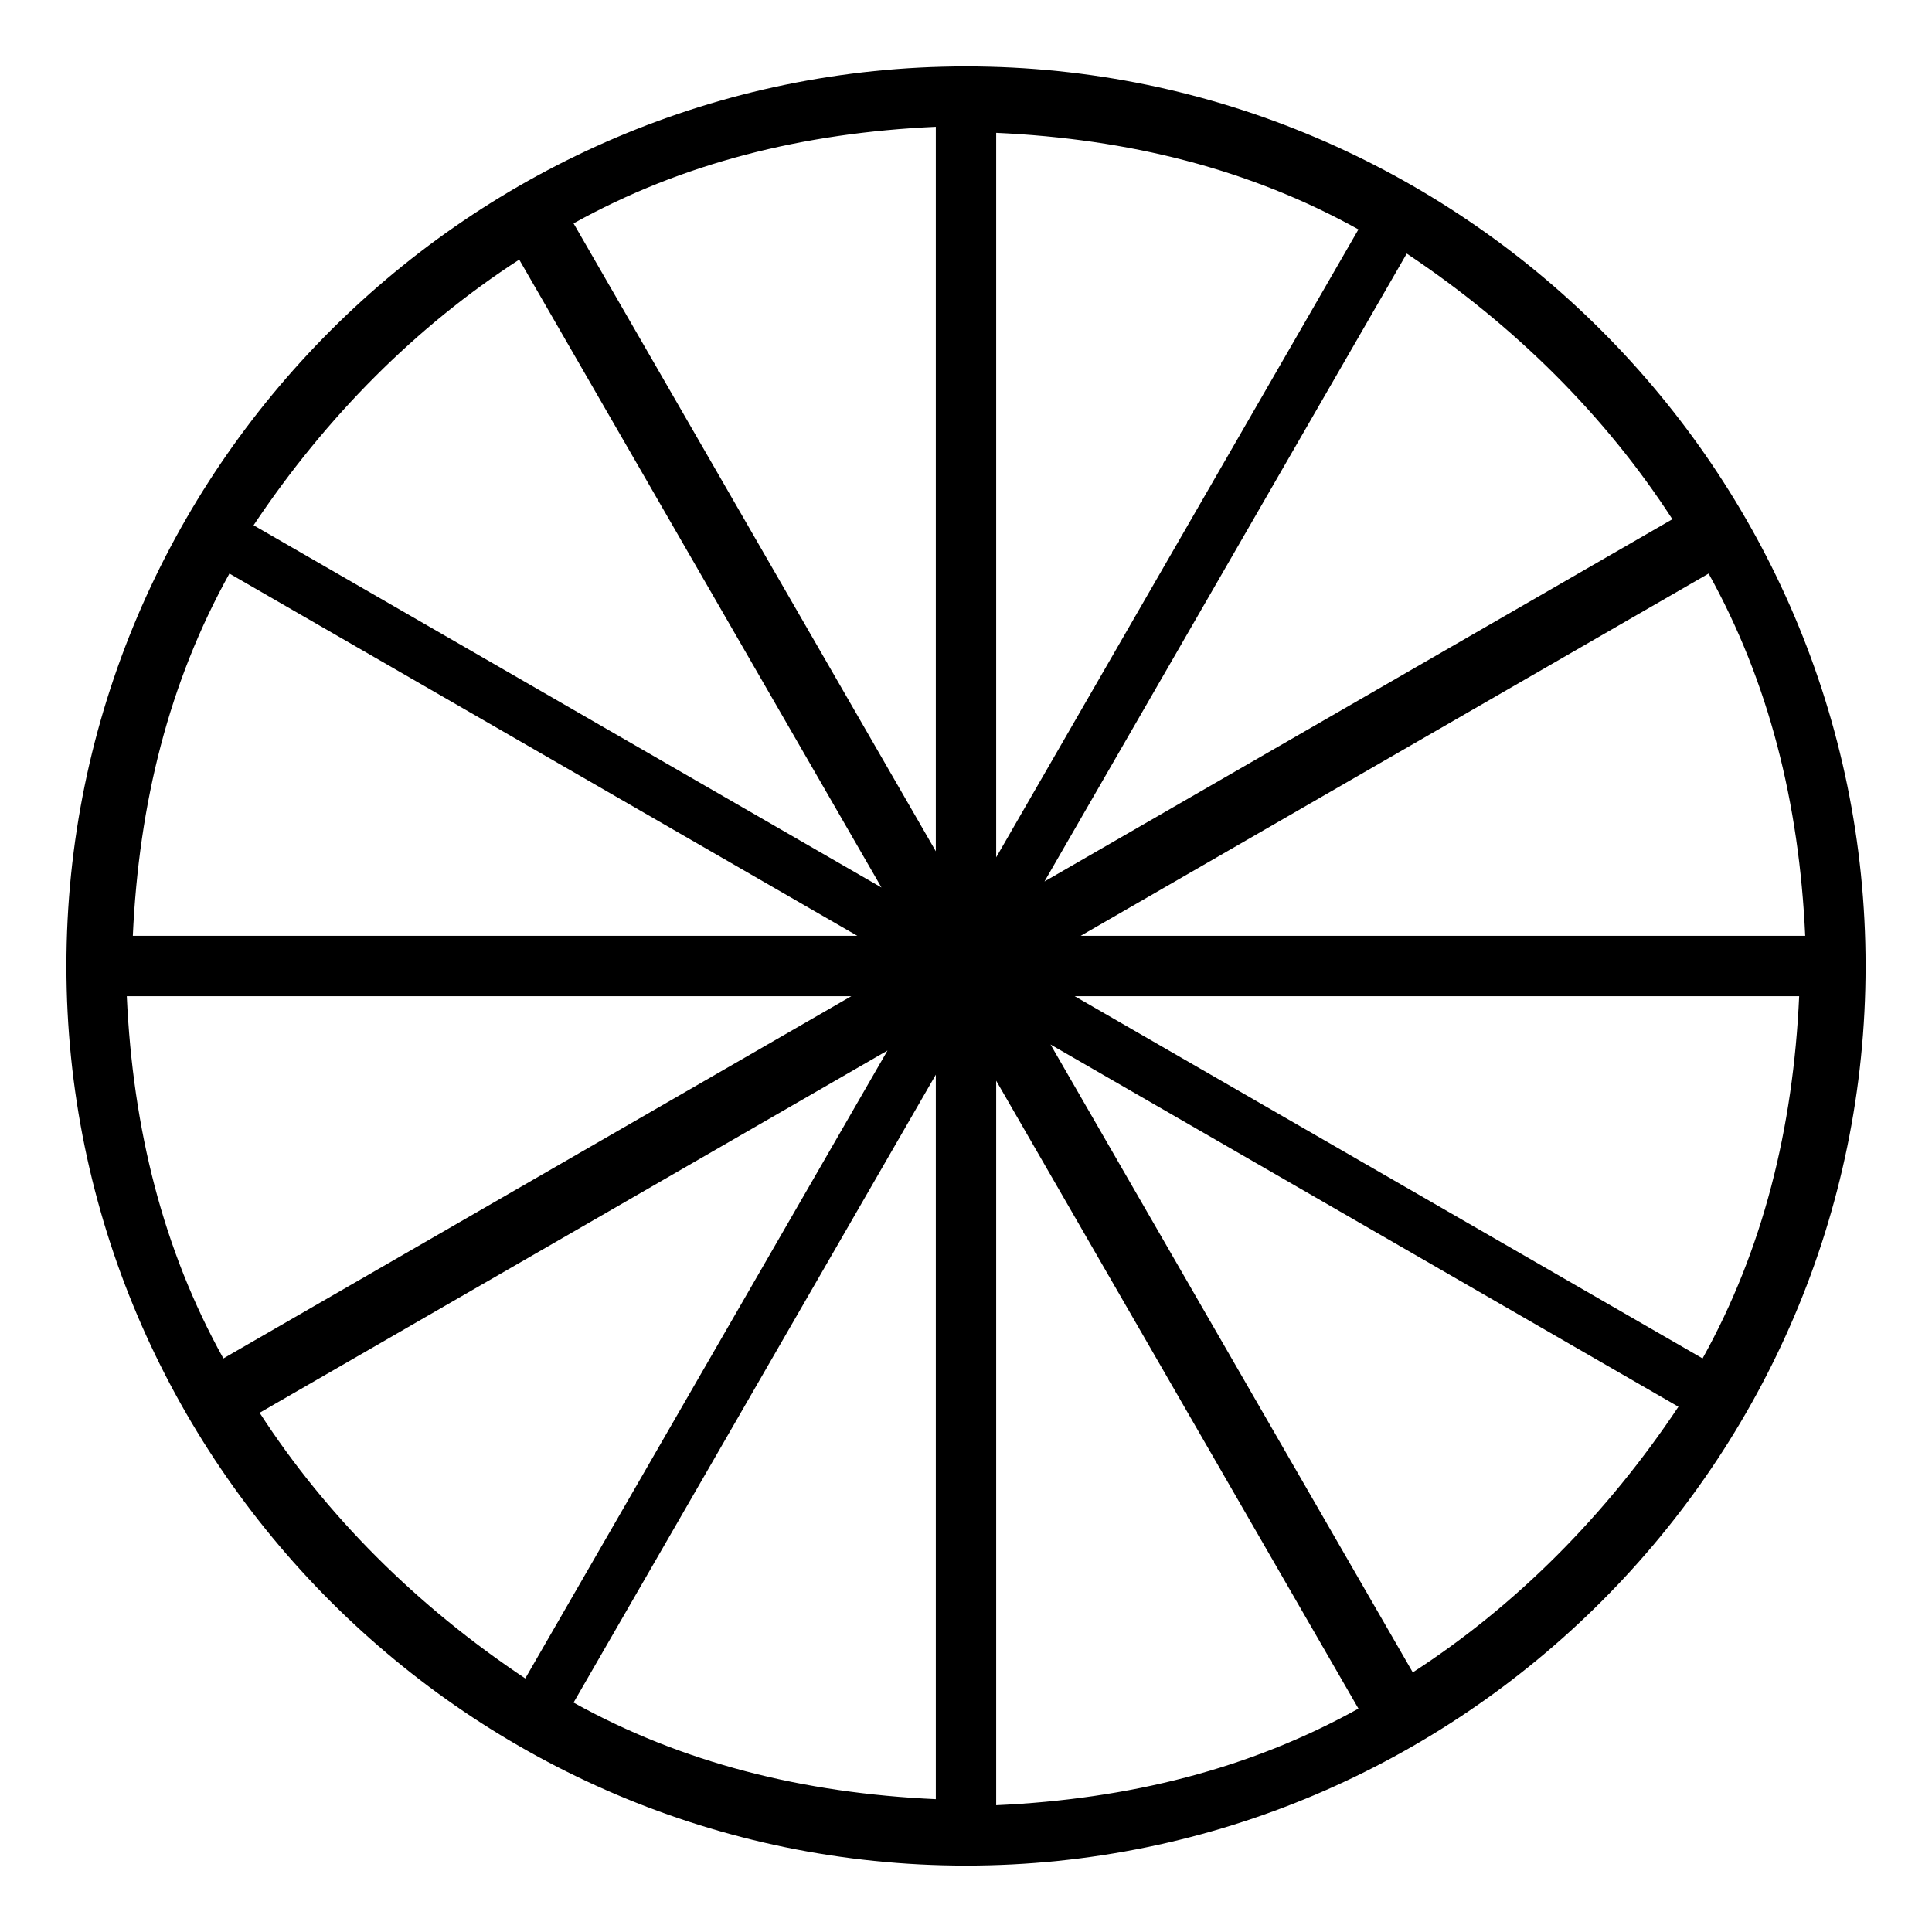
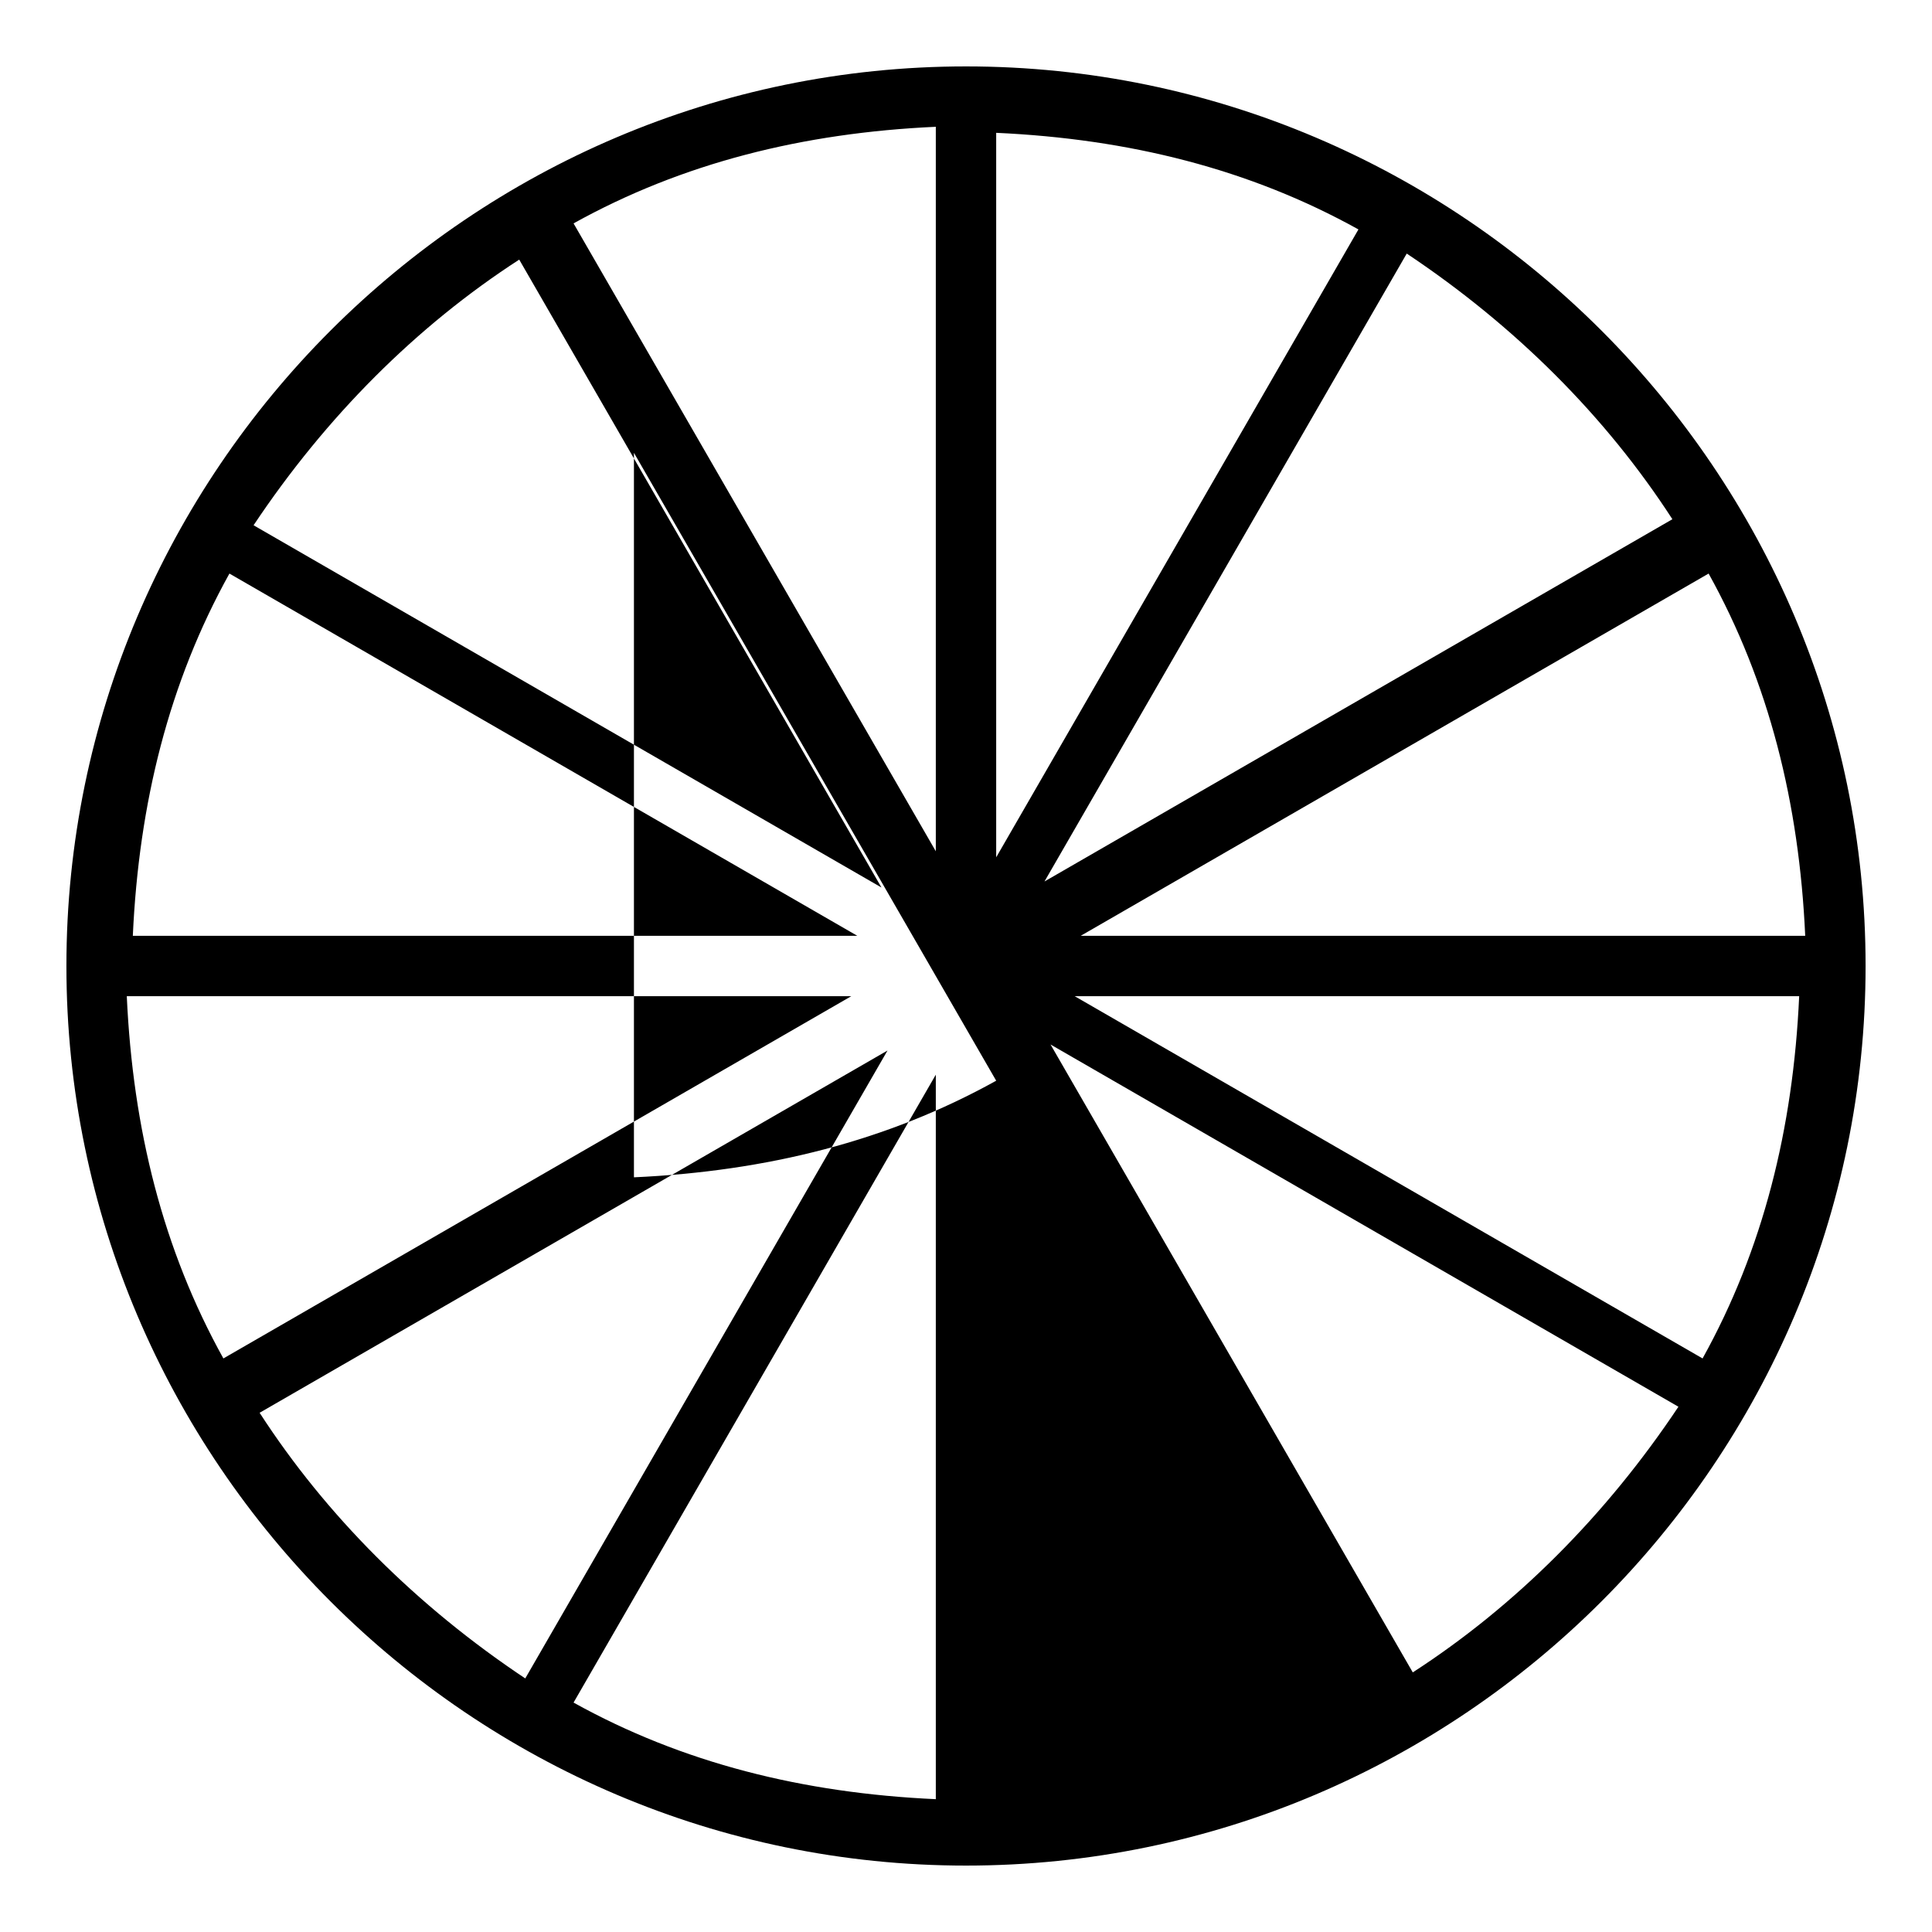
<svg xmlns="http://www.w3.org/2000/svg" id="Layer_1" viewBox="0 0 32 32">
  <style>.st0{fill:#010101}.st1,.st2{stroke:#000;stroke-miterlimit:10}.st1{fill:none}.st2{stroke-width:.25}.st3{fill:none;stroke-width:.5}.st3,.st4,.st5{stroke:#000;stroke-miterlimit:10}.st4{stroke-width:.5;stroke-dasharray:1.502,1.502;fill:none}.st5{fill:#fff}.st6,.st7{fill:none;stroke:#000}.st6{stroke-linejoin:round;stroke-miterlimit:10}.st7{stroke-miterlimit:20}</style>
-   <path d="M16 1.1C7.8 1.1 1.1 7.8 1.1 16S7.8 30.9 16 30.9 30.9 24.2 30.9 16 24.2 1.1 16 1.1zm.5 1.1c2.2.1 4.2.6 6 1.6l-6 10.4v-12zm-1 11.9l-6-10.4c1.8-1 3.8-1.5 6-1.6v12zm-1.4 2.4l-10.4 6c-1-1.8-1.5-3.8-1.6-6h12zm-11.9-1c.1-2.2.6-4.2 1.6-6l10.4 6h-12zm13.3 14.3c-2.2-.1-4.2-.6-6-1.6l6-10.4v12zm1-11.9l6 10.4c-1.8 1-3.8 1.5-6 1.6v-12zm1.4-2.4l10.4-6c1 1.8 1.5 3.8 1.6 6h-12zm11.9 1c-.1 2.2-.6 4.2-1.6 6l-10.4-6h12zm-2.1-7.9l-10.4 6 6-10.4c1.8 1.2 3.3 2.7 4.4 4.4zM8.6 4.3l6 10.4-10.4-6c1.2-1.8 2.7-3.3 4.4-4.4zM4.3 23.4l10.4-6-6 10.4c-1.8-1.2-3.3-2.7-4.4-4.4zm19.1 4.3l-6-10.4 10.4 6c-1.2 1.8-2.7 3.3-4.4 4.4z" />
+   <path d="M16 1.1C7.8 1.1 1.1 7.8 1.1 16S7.8 30.9 16 30.9 30.9 24.2 30.9 16 24.2 1.1 16 1.1zm.5 1.1c2.2.1 4.2.6 6 1.6l-6 10.4v-12zm-1 11.9l-6-10.4c1.8-1 3.8-1.5 6-1.6v12zm-1.4 2.4l-10.4 6c-1-1.8-1.5-3.8-1.6-6h12zm-11.9-1c.1-2.2.6-4.2 1.6-6l10.4 6h-12zm13.3 14.3c-2.2-.1-4.2-.6-6-1.6l6-10.4v12zm1-11.9c-1.8 1-3.8 1.5-6 1.6v-12zm1.4-2.4l10.4-6c1 1.8 1.5 3.8 1.6 6h-12zm11.9 1c-.1 2.2-.6 4.2-1.6 6l-10.4-6h12zm-2.1-7.9l-10.4 6 6-10.4c1.8 1.2 3.3 2.7 4.4 4.4zM8.6 4.3l6 10.4-10.4-6c1.2-1.8 2.7-3.3 4.4-4.4zM4.3 23.4l10.4-6-6 10.4c-1.8-1.2-3.3-2.7-4.4-4.4zm19.1 4.3l-6-10.4 10.4 6c-1.2 1.8-2.7 3.3-4.4 4.4z" />
</svg>